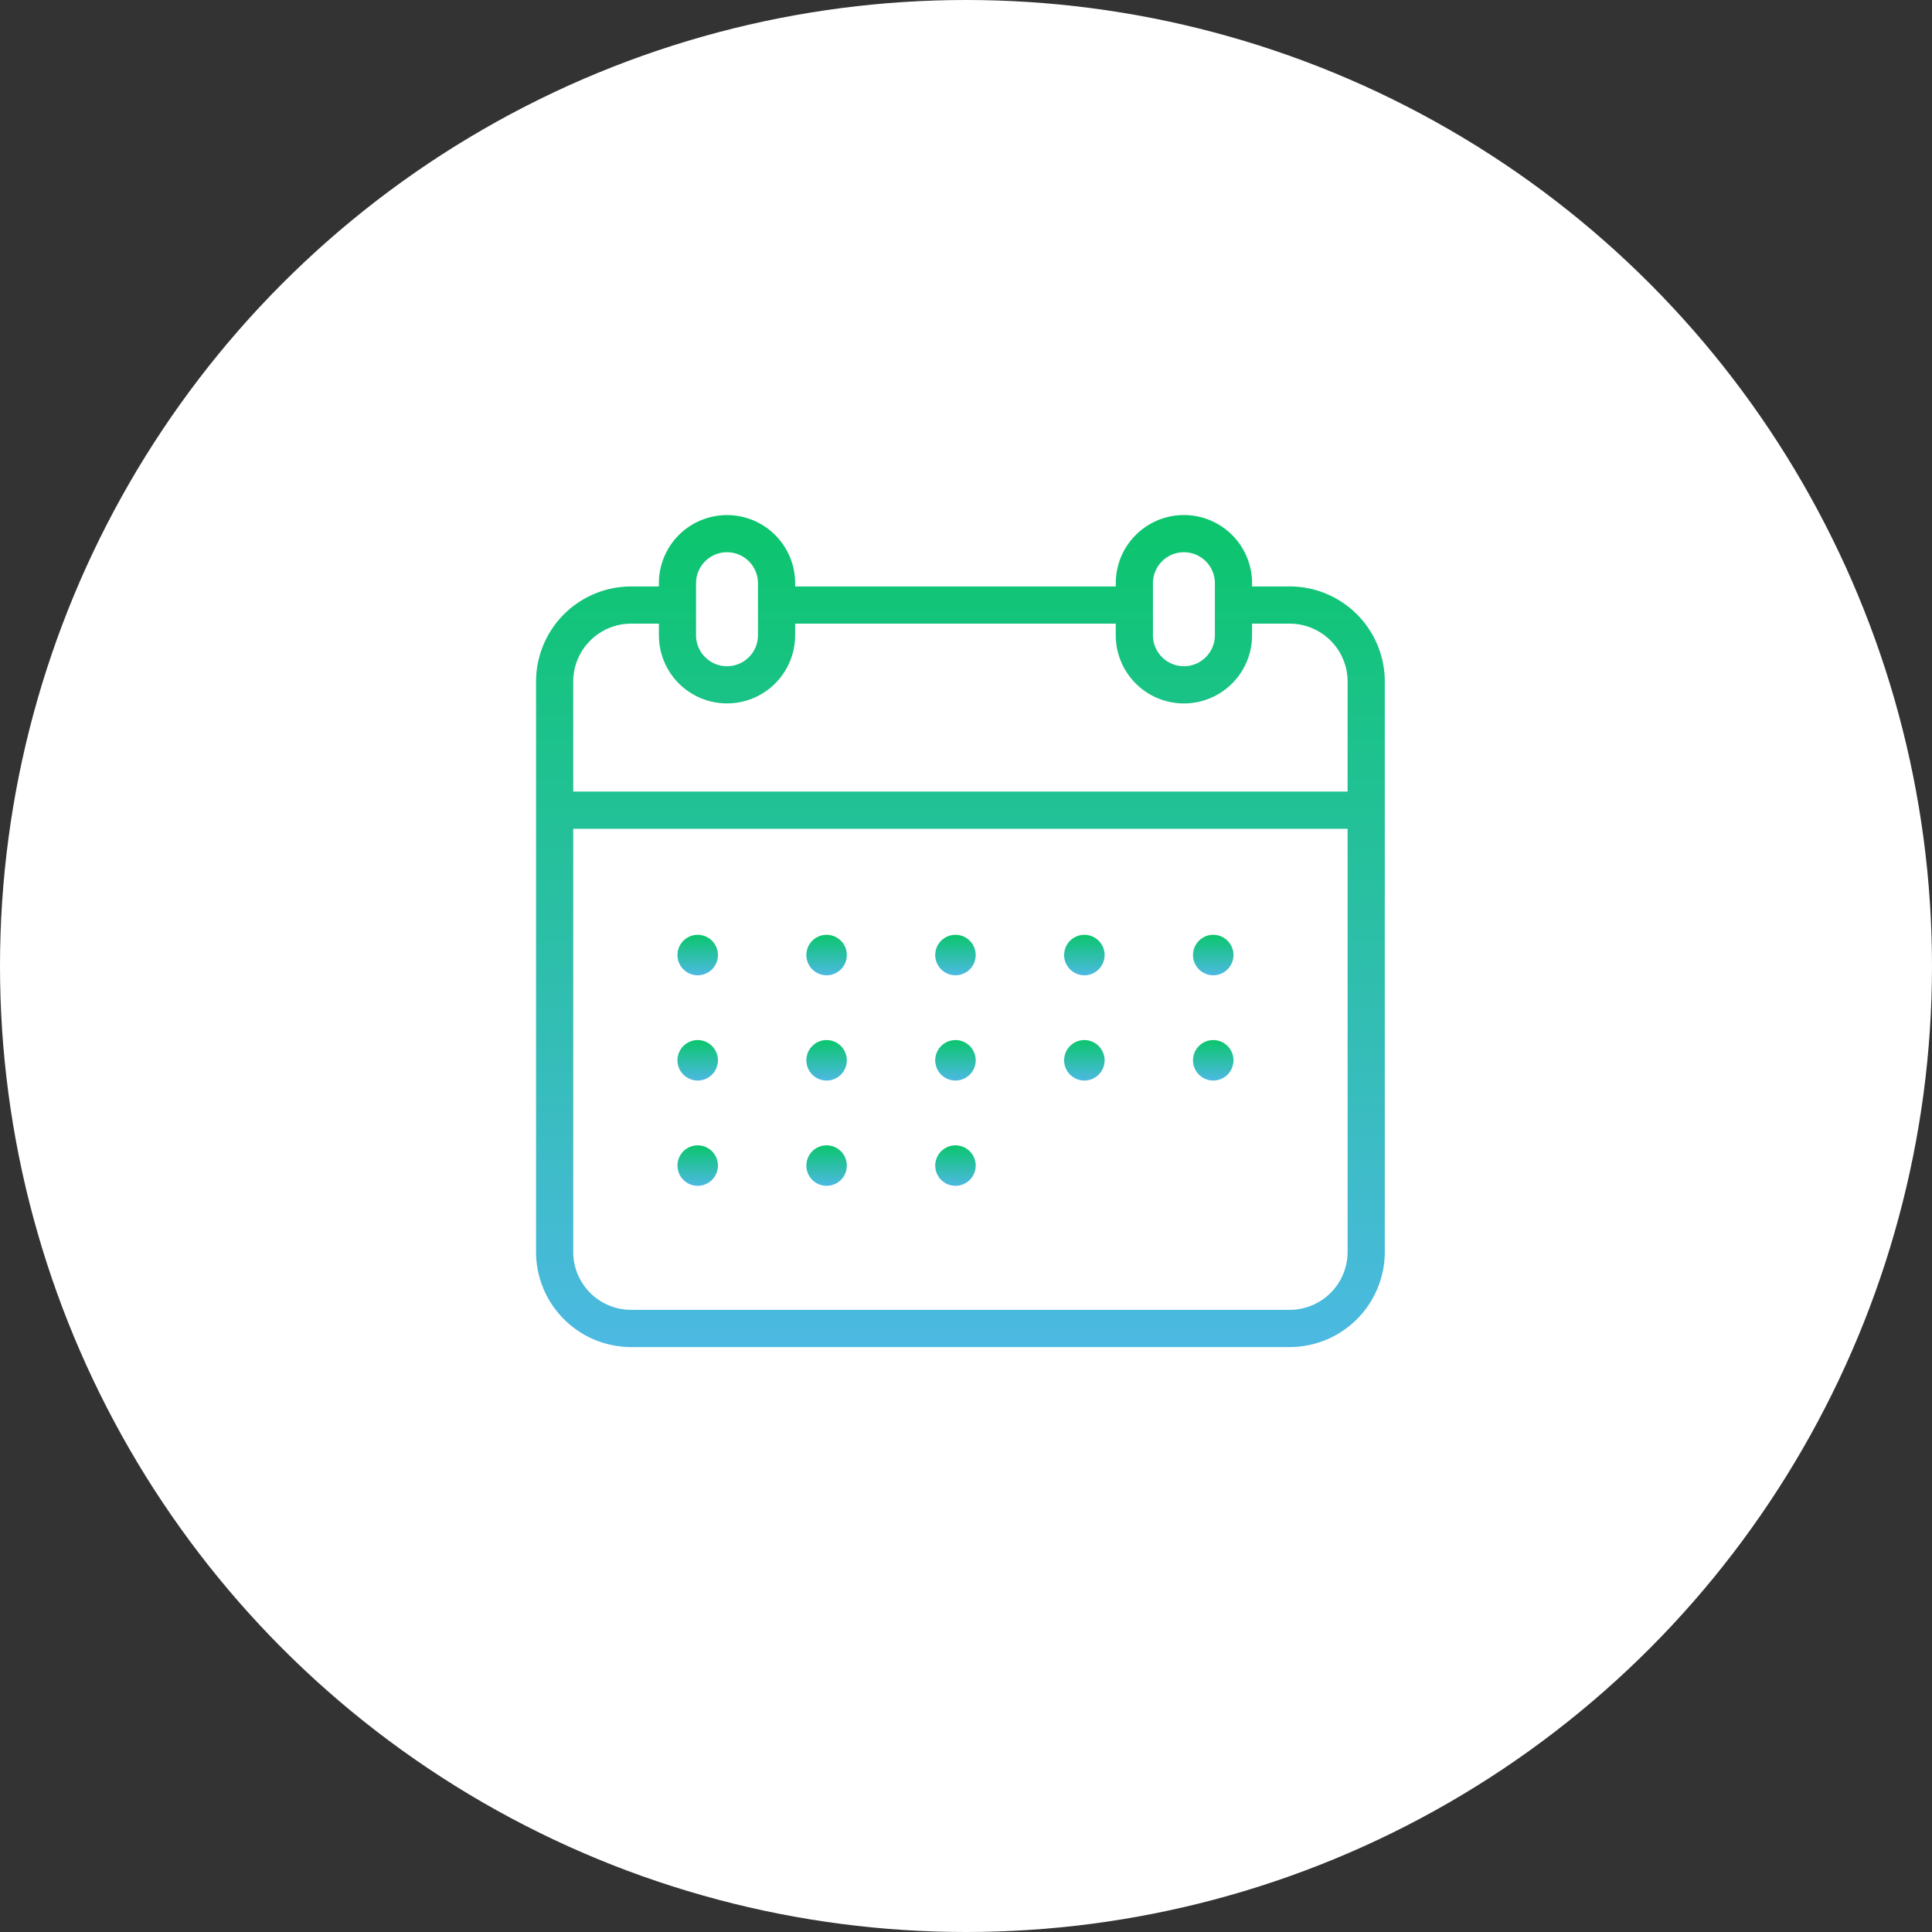
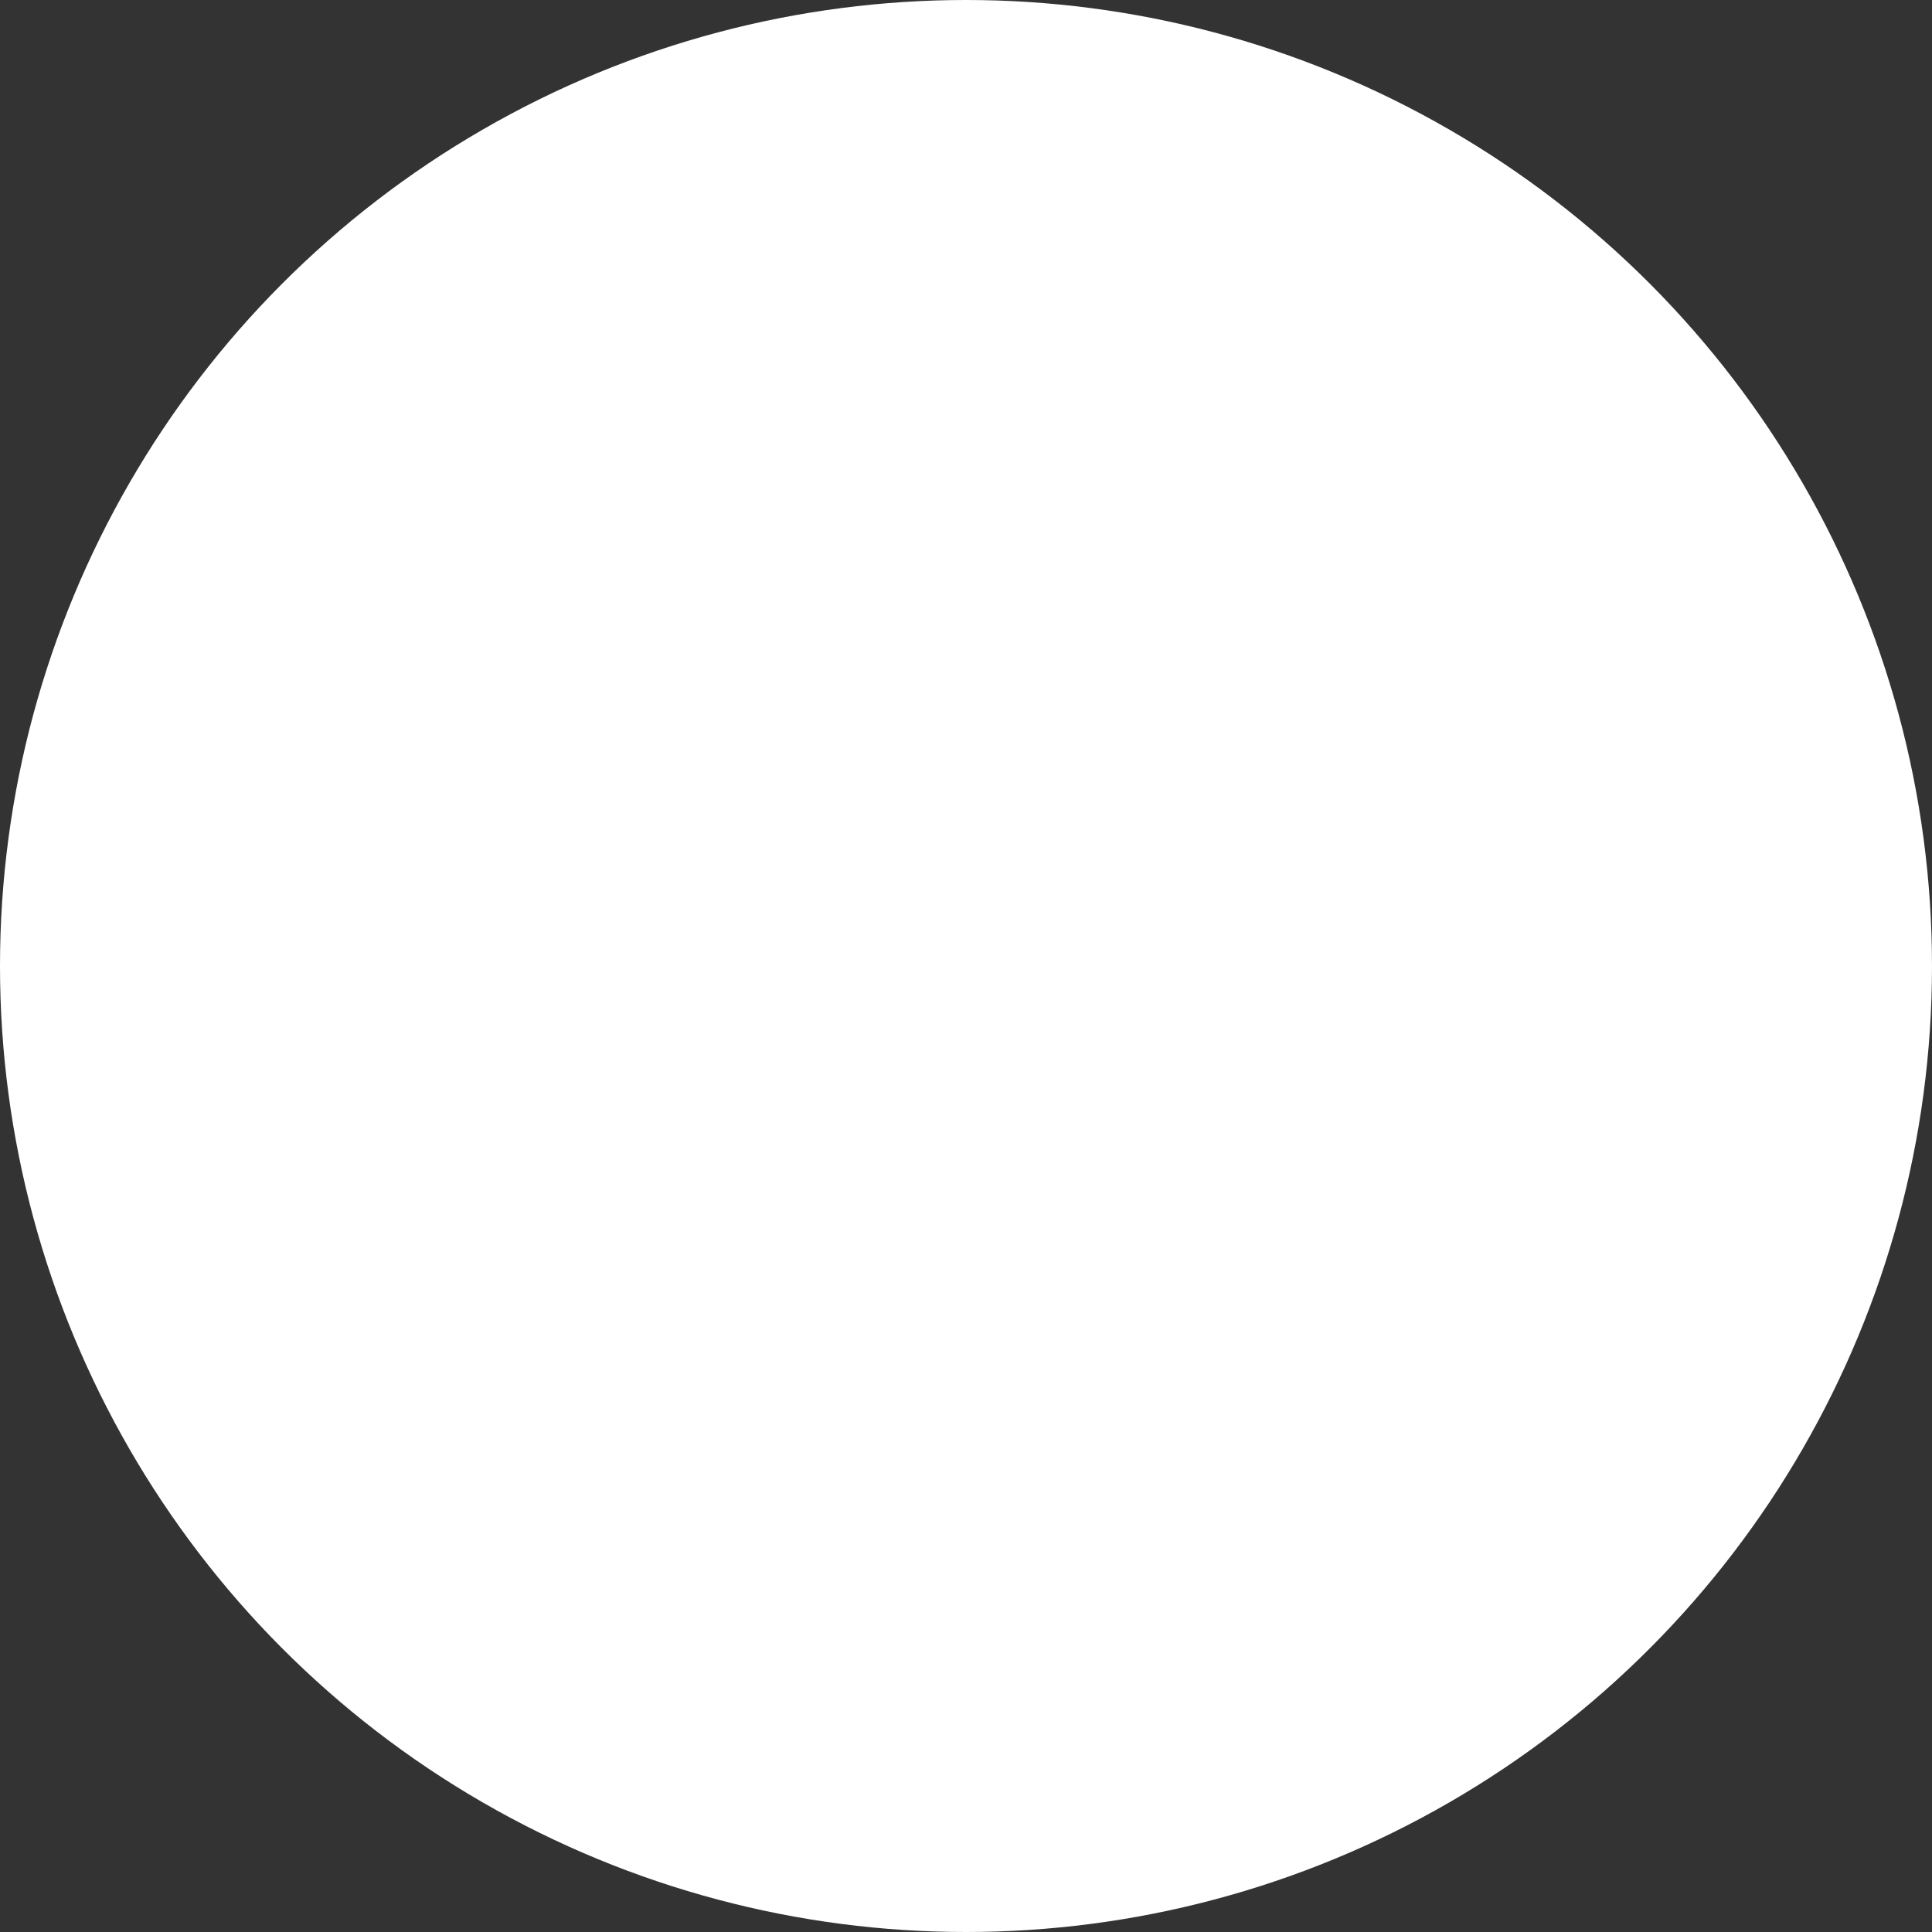
<svg xmlns="http://www.w3.org/2000/svg" width="173" height="173" viewBox="0 0 173 173">
  <rect x="0" y="0" width="173" height="173" fill="#333333" stroke="none" />
  <defs>
    <linearGradient id="linear-gradient" x1="0.5" x2="0.5" y2="1" gradientUnits="objectBoundingBox">
      <stop offset="0" stop-color="#0bc56c" />
      <stop offset="1" stop-color="#4cb9e2" />
    </linearGradient>
    <clipPath id="clip-path">
-       <rect id="長方形_431" data-name="長方形 431" width="76" height="74.496" fill="url(#linear-gradient)" />
-     </clipPath>
+       </clipPath>
  </defs>
  <g id="グループ_2106" data-name="グループ 2106" transform="translate(-414 -661)">
    <circle id="楕円形_111" data-name="楕円形 111" cx="86.5" cy="86.5" r="86.5" transform="translate(414 661)" fill="#fff" />
    <g id="グループ_2128" data-name="グループ 2128" transform="translate(462 707.123)">
      <g id="グループ_1137" data-name="グループ 1137" transform="translate(0 0)" clip-path="url(#clip-path)">
-         <path id="パス_2715" data-name="パス 2715" d="M9.417,22.573a1.812,1.812,0,1,0,1.813,1.813,1.813,1.813,0,0,0-1.813-1.813" transform="translate(5.057 15.011)" fill="url(#linear-gradient)" />
        <path id="パス_2716" data-name="パス 2716" d="M9.417,28.234a1.812,1.812,0,1,0,1.813,1.813,1.813,1.813,0,0,0-1.813-1.813" transform="translate(5.057 18.776)" fill="url(#linear-gradient)" />
-         <path id="パス_2717" data-name="パス 2717" d="M9.417,33.895a1.812,1.812,0,1,0,1.813,1.813,1.813,1.813,0,0,0-1.813-1.813" transform="translate(5.057 22.541)" fill="url(#linear-gradient)" />
        <path id="パス_2718" data-name="パス 2718" d="M16.349,22.573a1.812,1.812,0,1,0,1.813,1.813,1.813,1.813,0,0,0-1.813-1.813" transform="translate(9.667 15.011)" fill="url(#linear-gradient)" />
        <path id="パス_2719" data-name="パス 2719" d="M16.349,28.234a1.812,1.812,0,1,0,1.813,1.813,1.813,1.813,0,0,0-1.813-1.813" transform="translate(9.667 18.776)" fill="url(#linear-gradient)" />
        <path id="パス_2720" data-name="パス 2720" d="M16.349,33.895a1.812,1.812,0,1,0,1.813,1.813,1.813,1.813,0,0,0-1.813-1.813" transform="translate(9.667 22.541)" fill="url(#linear-gradient)" />
        <path id="パス_2721" data-name="パス 2721" d="M23.28,22.573a1.812,1.812,0,1,0,1.813,1.813,1.813,1.813,0,0,0-1.813-1.813" transform="translate(14.276 15.011)" fill="url(#linear-gradient)" />
        <path id="パス_2722" data-name="パス 2722" d="M23.28,28.234a1.812,1.812,0,1,0,1.813,1.813,1.813,1.813,0,0,0-1.813-1.813" transform="translate(14.276 18.776)" fill="url(#linear-gradient)" />
-         <path id="パス_2723" data-name="パス 2723" d="M23.28,33.895a1.812,1.812,0,1,0,1.813,1.813,1.813,1.813,0,0,0-1.813-1.813" transform="translate(14.276 22.541)" fill="url(#linear-gradient)" />
        <path id="パス_2724" data-name="パス 2724" d="M30.212,22.573a1.812,1.812,0,1,0,1.813,1.813,1.813,1.813,0,0,0-1.813-1.813" transform="translate(18.886 15.011)" fill="url(#linear-gradient)" />
        <path id="パス_2725" data-name="パス 2725" d="M30.212,28.234a1.812,1.812,0,1,0,1.813,1.813,1.813,1.813,0,0,0-1.813-1.813" transform="translate(18.886 18.776)" fill="url(#linear-gradient)" />
        <path id="パス_2726" data-name="パス 2726" d="M37.143,22.573a1.812,1.812,0,1,0,1.813,1.813,1.813,1.813,0,0,0-1.813-1.813" transform="translate(23.495 15.011)" fill="url(#linear-gradient)" />
        <path id="パス_2727" data-name="パス 2727" d="M37.143,28.234a1.812,1.812,0,1,0,1.813,1.813,1.813,1.813,0,0,0-1.813-1.813" transform="translate(23.495 18.776)" fill="url(#linear-gradient)" />
-         <path id="パス_2728" data-name="パス 2728" d="M67.487,6.392h-3.37V6.1a6.1,6.1,0,0,0-12.206,0v.29H23.2V6.1A6.1,6.1,0,1,0,11,6.1v.29H8.513A8.521,8.521,0,0,0,0,14.9v51.08A8.523,8.523,0,0,0,8.513,74.5H67.487A8.524,8.524,0,0,0,76,65.983V14.9a8.522,8.522,0,0,0-8.513-8.512M55.24,6.1a2.773,2.773,0,0,1,5.546,0v4.66a2.773,2.773,0,0,1-5.546,0Zm-40.913,0a2.772,2.772,0,0,1,5.545,0v4.66a2.772,2.772,0,1,1-5.545,0ZM8.513,9.722H11v1.041a6.1,6.1,0,1,0,12.2,0V9.722H51.91v1.041a6.1,6.1,0,0,0,12.206,0V9.722h3.37A5.189,5.189,0,0,1,72.67,14.9v9.857H3.33V14.9A5.188,5.188,0,0,1,8.513,9.722M67.487,71.166H8.513A5.188,5.188,0,0,1,3.33,65.983V28.091H72.67V65.983a5.189,5.189,0,0,1-5.183,5.183" transform="translate(0 0)" fill="url(#linear-gradient)" />
+         <path id="パス_2728" data-name="パス 2728" d="M67.487,6.392h-3.37V6.1a6.1,6.1,0,0,0-12.206,0v.29H23.2V6.1A6.1,6.1,0,1,0,11,6.1v.29H8.513A8.521,8.521,0,0,0,0,14.9v51.08A8.523,8.523,0,0,0,8.513,74.5H67.487A8.524,8.524,0,0,0,76,65.983V14.9M55.24,6.1a2.773,2.773,0,0,1,5.546,0v4.66a2.773,2.773,0,0,1-5.546,0Zm-40.913,0a2.772,2.772,0,0,1,5.545,0v4.66a2.772,2.772,0,1,1-5.545,0ZM8.513,9.722H11v1.041a6.1,6.1,0,1,0,12.2,0V9.722H51.91v1.041a6.1,6.1,0,0,0,12.206,0V9.722h3.37A5.189,5.189,0,0,1,72.67,14.9v9.857H3.33V14.9A5.188,5.188,0,0,1,8.513,9.722M67.487,71.166H8.513A5.188,5.188,0,0,1,3.33,65.983V28.091H72.67V65.983a5.189,5.189,0,0,1-5.183,5.183" transform="translate(0 0)" fill="url(#linear-gradient)" />
      </g>
    </g>
  </g>
</svg>